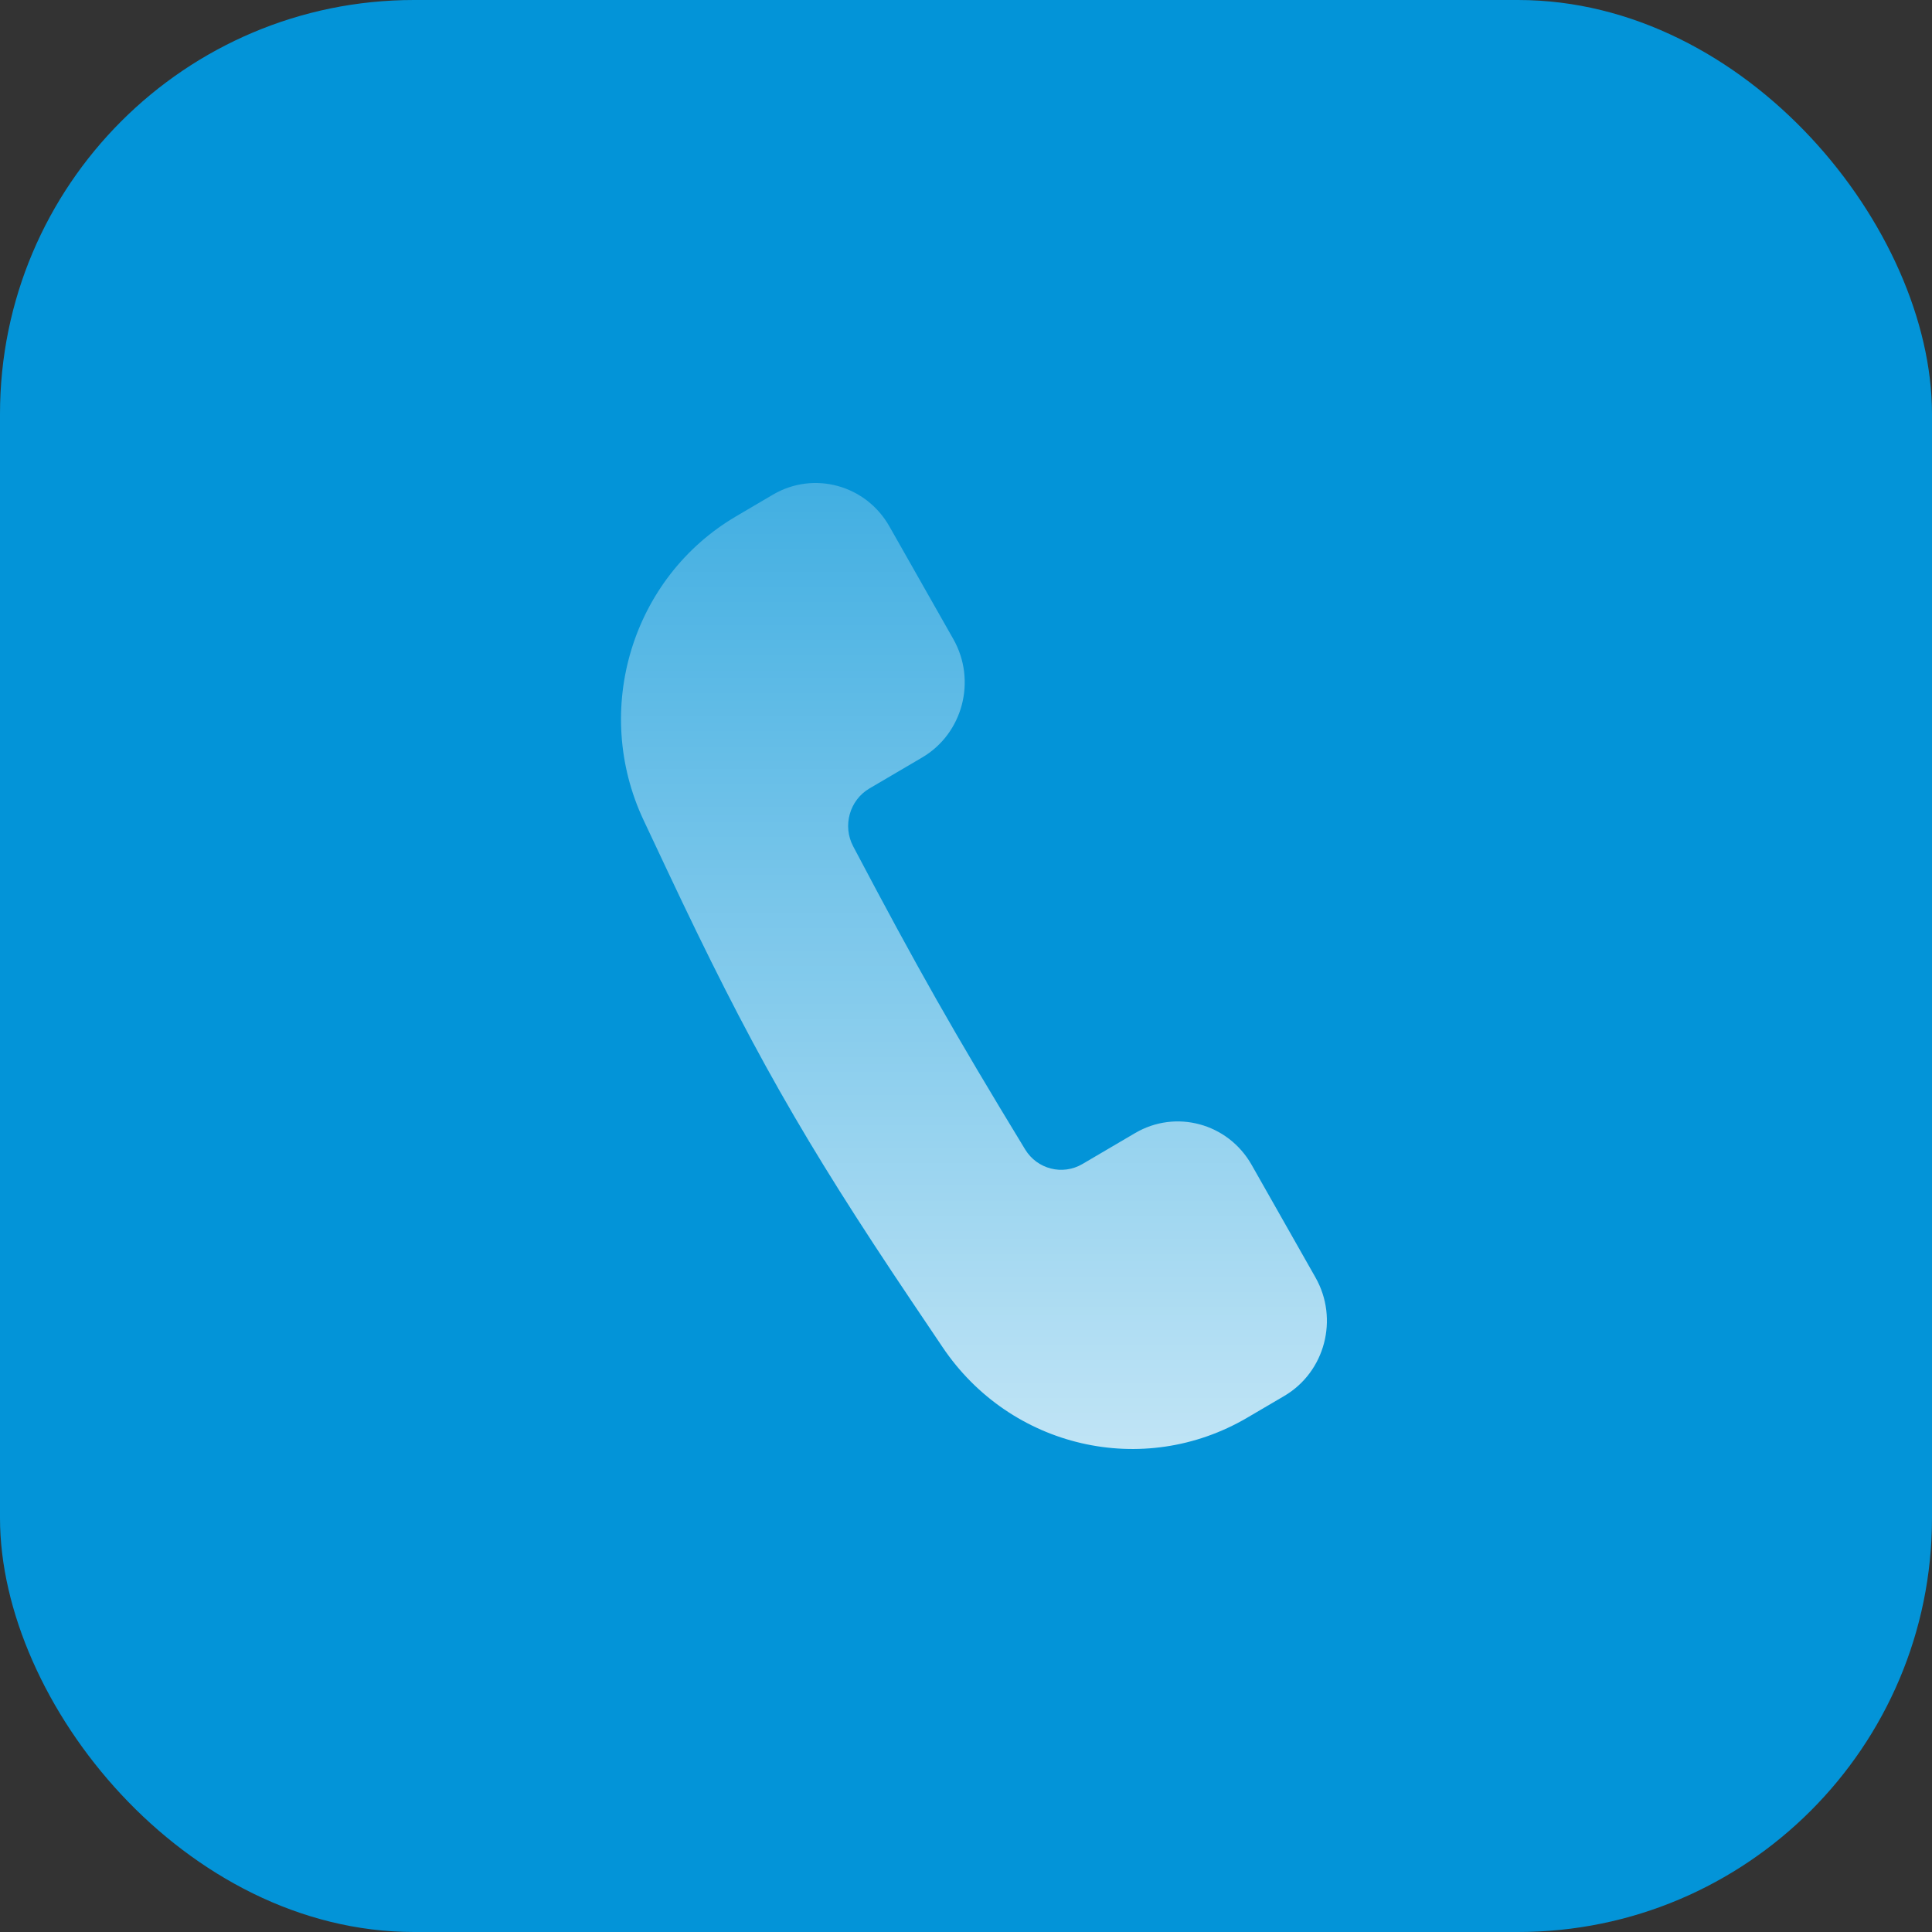
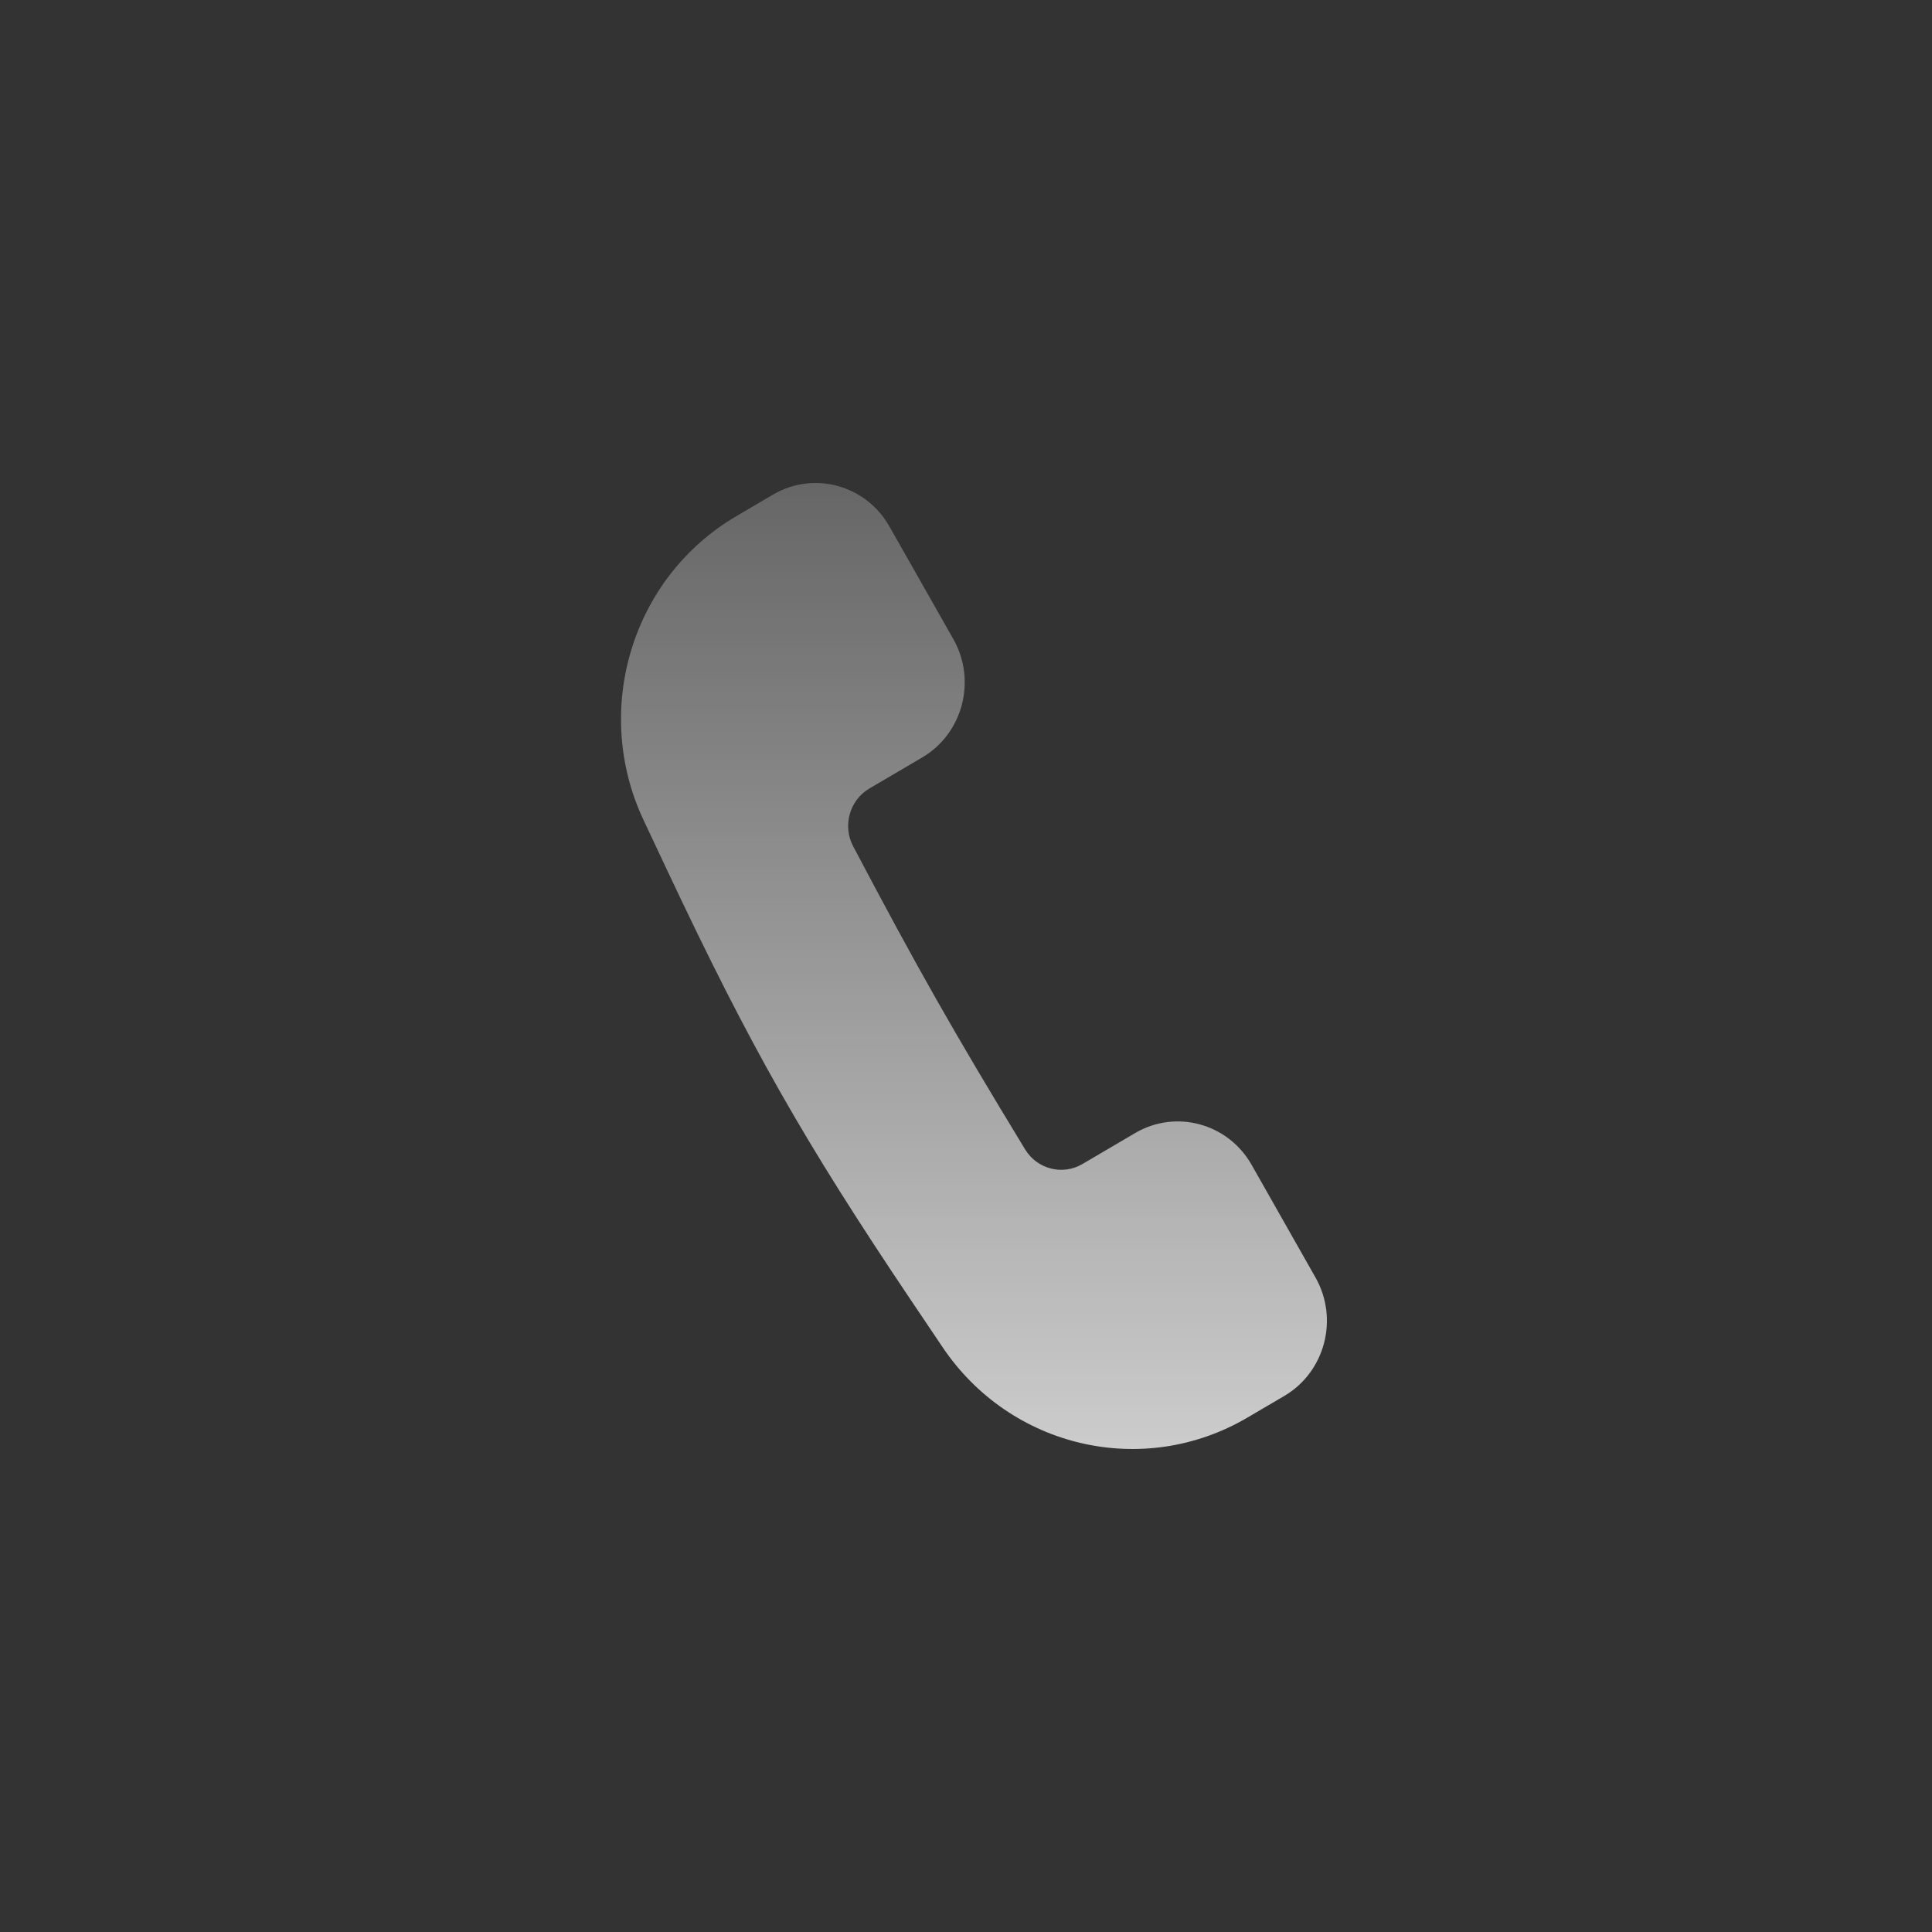
<svg xmlns="http://www.w3.org/2000/svg" width="56" height="56" viewBox="0 0 56 56" fill="none">
  <rect x="0" y="0" width="56" height="56" fill="#333333" stroke="none" />
-   <rect width="56" height="56" rx="12" fill="#0394D8" />
  <path d="M22.405 14.337L21.335 14.966C18.318 16.739 17.15 20.577 18.656 23.776L19.333 25.214C21.738 30.322 23.29 33.057 26.434 37.731L27.32 39.047C29.288 41.973 33.139 42.863 36.156 41.09L37.226 40.462C38.407 39.767 38.812 38.23 38.13 37.028L36.278 33.762C35.595 32.56 34.085 32.148 32.903 32.842L31.376 33.739C30.8 34.078 30.063 33.891 29.713 33.315C27.621 29.876 26.611 28.096 24.73 24.532C24.415 23.935 24.625 23.193 25.201 22.854L26.728 21.957C27.909 21.263 28.314 19.725 27.632 18.523L25.779 15.257C25.097 14.055 23.587 13.643 22.405 14.337Z" fill="url(#paint0_linear_746_11095)" />
  <defs>
    <linearGradient id="paint0_linear_746_11095" x1="28.231" y1="14" x2="28.231" y2="42" gradientUnits="userSpaceOnUse">
      <stop stop-color="white" stop-opacity="0.25" />
      <stop offset="1" stop-color="white" stop-opacity="0.75" />
    </linearGradient>
  </defs>
</svg>